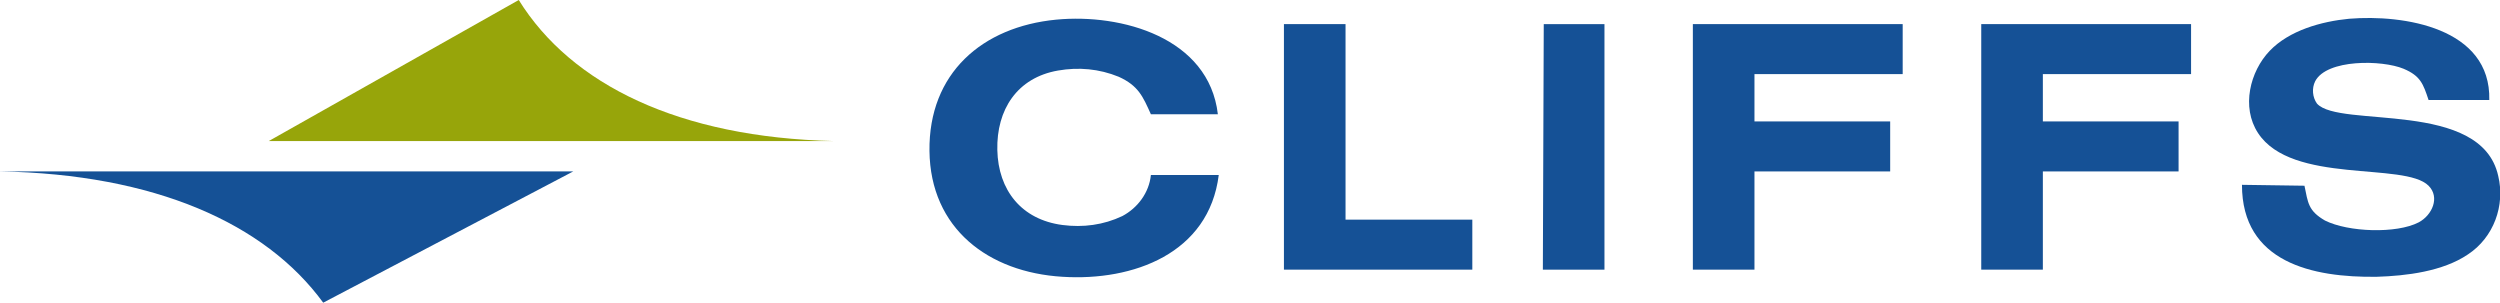
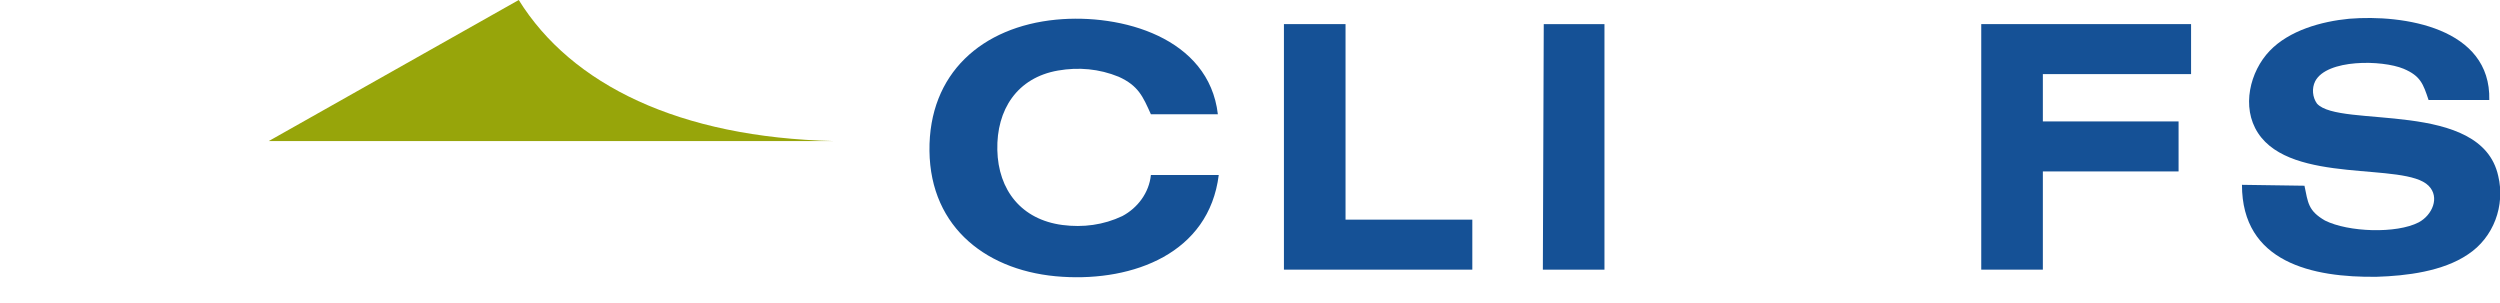
<svg xmlns="http://www.w3.org/2000/svg" version="1.1" id="Layer_1" x="0px" y="0px" viewBox="0 0 280 33.9" style="enable-background:new 0 0 280 33.9;" xml:space="preserve">
  <style type="text/css">
	.st0{fill:#155196;}
	.st1{fill:#97A50A;}
	.st2{fill-rule:evenodd;clip-rule:evenodd;fill:#155196;}
</style>
  <g id="g3795">
-     <path id="path3797" class="st0" d="M36.2,33.9C29.7,25,17.3,19.5,0,19.2h64.2L36.2,33.9" />
-   </g>
+     </g>
  <g id="g3799">
    <path id="path3801" class="st1" d="M58.1,0c5.9,9.5,18,15.4,35.3,15.8H30.1L58.1,0" />
  </g>
  <path id="path4015" class="st2" d="M128.9,19.6c-0.2,2-1.5,3.7-3.2,4.6c-2.1,1-4.4,1.3-6.7,1c-4.6-0.6-7.2-3.9-7.3-8.4  s2.2-8.1,6.8-8.9c2.3-0.4,4.6-0.2,6.8,0.7c2.2,1,2.7,2.2,3.6,4.2h7.5c-1-8.6-10.8-11.3-18.1-10.6C110,3,104,8.2,104.1,16.9  S110.7,30.5,119,31c7.9,0.5,16.4-2.6,17.5-11.4L128.9,19.6L128.9,19.6z" />
  <polygon id="polygon4870" class="st2" points="164.5,30.2 164.6,30.2 164.9,30.2 164.9,24.6 150.7,24.6 150.7,2.7 143.8,2.7   143.8,2.9 143.8,30.2 " />
  <polygon id="polygon4923" class="st2" points="179.7,2.7 172.9,2.7 172.8,30.2 179.7,30.2 " />
-   <polygon id="polygon4965" class="st2" points="196.5,13.6 196.5,8.3 213.1,8.3 213.1,2.7 189.6,2.7 189.6,30.2 196.5,30.2   196.5,19.2 211.7,19.2 211.7,13.6 " />
  <polygon id="polygon4989" class="st2" points="228.8,8.3 245.4,8.3 245.4,2.7 221.9,2.7 221.9,30.2 228.8,30.2 228.8,19.2 244,19.2   244,13.6 228.8,13.6 " />
  <path id="path5009" class="st2" d="M251.1,20.7c0,8.7,7.9,10.4,15.1,10.3c3.3-0.1,7.4-0.6,10.2-2.5c2.9-1.9,4.2-5.5,3.4-8.8  c-1.9-8.6-17.8-5.3-20.3-8.1c-0.5-0.7-0.6-1.7-0.2-2.5c1.3-2.5,7.5-2.4,9.9-1.4c1.9,0.8,2.2,1.7,2.8,3.5h6.8  c0.2-8.1-9.6-9.6-15.7-9.1c-3.1,0.3-6.7,1.3-8.9,3.6s-3.2,6.3-1.3,9.2c3.8,5.8,16.4,3.2,19.1,5.9c1.3,1.3,0.4,3.3-1.1,4.1  c-2.5,1.3-7.9,1.1-10.5-0.2c-1.9-1.1-1.9-2-2.3-3.9L251.1,20.7z" />
</svg>